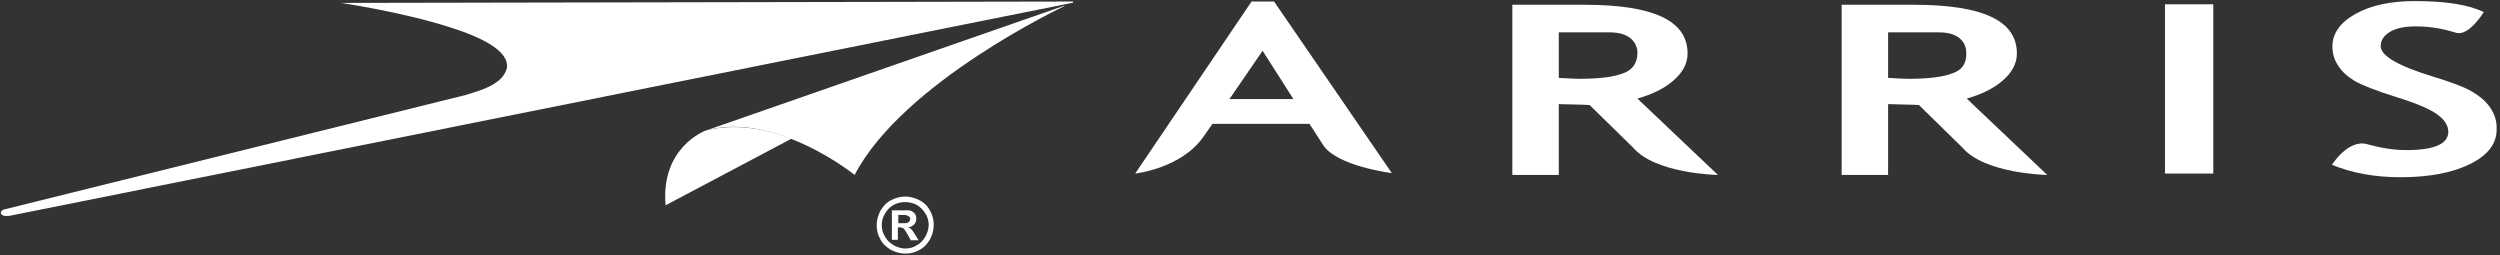
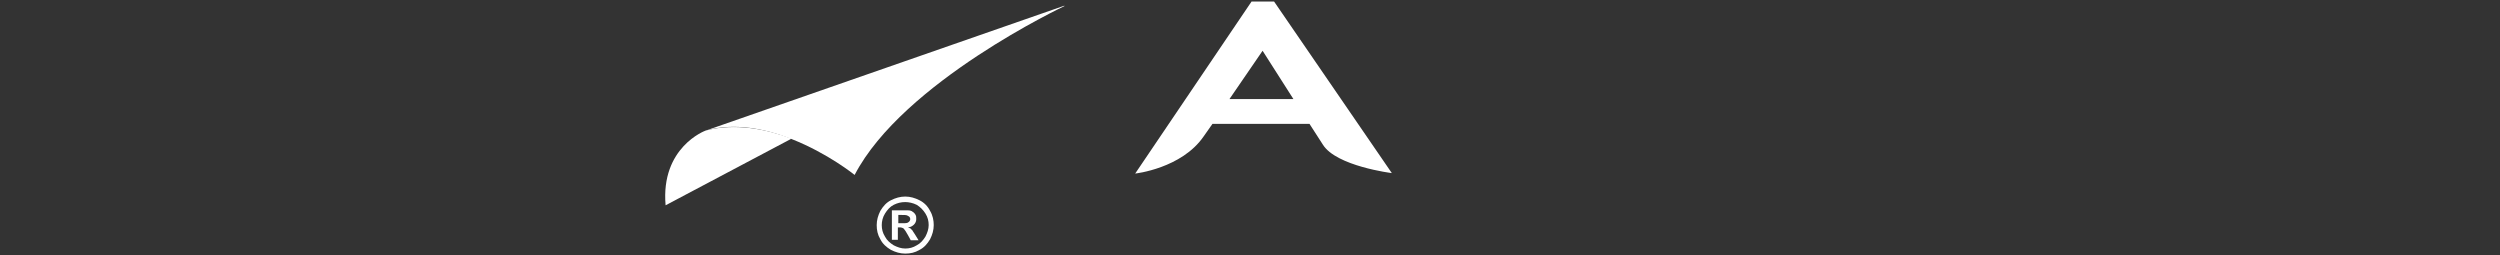
<svg xmlns="http://www.w3.org/2000/svg" width="539" height="55" viewBox="0 0 539 55" fill="none">
  <rect x="0" y="0" width="539" height="55" fill="#333333" stroke="none" />
  <path d="M269.834 0.332L244.746 37.419C244.746 37.419 254.761 36.328 259.521 29.387L261.405 26.709H282.329L285.204 31.172C288.08 35.832 300.079 37.32 300.079 37.32L274.693 0.332H269.834ZM265.074 21.355L272.214 10.943L278.858 21.355H265.074Z" fill="white" />
-   <path d="M360.766 17.388C362.849 15.603 363.84 13.62 363.84 11.537C363.84 4.398 356.403 1.026 341.529 1.026H326.06V37.716H336.075V22.445C338.951 22.544 341.132 22.544 342.719 22.644L352.04 31.767C356.899 37.518 370.385 37.716 370.385 37.716L353.032 21.255C356.106 20.363 358.684 19.173 360.766 17.388ZM349.958 15.801C347.974 16.595 344.801 16.991 340.438 16.991C339.446 16.991 337.959 16.892 336.075 16.793V6.976H347.082C351.743 6.976 353.032 9.554 353.032 11.339C353.032 13.62 351.941 15.107 349.958 15.801Z" fill="white" />
-   <path d="M431.766 17.388C433.849 15.603 434.84 13.62 434.84 11.537C434.84 4.398 427.403 1.026 412.529 1.026H397.06V37.716H407.075V22.445C409.951 22.544 412.132 22.544 413.719 22.644L423.04 31.767C427.899 37.518 441.385 37.716 441.385 37.716L424.032 21.255C427.106 20.363 429.684 19.173 431.766 17.388ZM420.958 15.801C418.974 16.595 415.801 16.991 411.438 16.991C410.446 16.991 408.959 16.892 407.075 16.793V6.976H418.082C422.743 6.976 423.933 9.554 423.933 11.339C424.032 13.62 423.04 15.107 420.958 15.801Z" fill="white" />
-   <path d="M477.183 0.927H466.771V37.419H477.183V0.927Z" fill="white" />
-   <path d="M536.978 23.338C536.085 21.95 534.796 20.859 533.011 19.768C531.325 18.776 528.45 17.686 524.483 16.496C517.046 14.215 513.278 12.033 513.278 9.951C513.278 8.662 513.972 7.67 515.261 6.877C516.55 6.084 518.434 5.687 520.814 5.687C523.888 5.687 526.764 6.183 529.54 7.075C532.317 7.868 535.49 2.613 535.49 2.613C532.317 1.026 527.359 0.233 520.616 0.233C515.459 0.233 511.195 1.125 507.824 3.01C504.452 4.894 502.866 7.273 502.866 10.05C502.866 11.537 503.262 12.926 504.155 14.215C504.948 15.504 506.237 16.595 507.725 17.487C509.311 18.38 512.286 19.57 516.748 20.958C521.211 22.346 524.186 23.635 525.673 24.825C527.16 25.916 527.855 27.205 527.855 28.395C527.855 31.072 524.781 32.361 518.732 32.361C515.955 32.361 513.179 31.866 510.303 31.072C506.237 29.982 502.767 35.535 502.767 35.535C507.13 37.32 512.088 38.212 517.542 38.212C523.789 38.212 528.846 37.22 532.614 35.336C536.383 33.452 538.267 30.973 538.267 27.998C538.366 26.213 537.87 24.726 536.978 23.338Z" fill="white" />
  <path d="M152.328 28.098L152.03 28.197C152.03 28.197 142.411 31.767 143.502 44.261L170.673 29.883C165.12 27.8 158.575 26.511 152.328 28.098Z" fill="white" />
  <path d="M152.327 28.098C158.575 26.412 165.119 27.8 170.672 29.982C178.506 33.056 184.258 37.716 184.258 37.716C194.67 17.685 229.475 1.324 229.475 1.324V1.225L152.327 28.098C152.426 27.998 152.03 28.197 151.931 28.197L152.327 28.098Z" fill="white" />
-   <path d="M1.997 46.542L231.062 0.63H231.26C231.26 0.63 231.359 0.53 231.359 0.431C231.359 0.332 231.359 0.332 231.26 0.332H230.863L73.493 0.63C73.493 0.63 86.384 2.514 96.697 5.786C104.035 8.067 109.786 11.042 109.291 14.611C108.497 18.28 103.242 19.57 100.465 20.462L0.906 45.153C0.906 45.153 0.014 45.352 0.212 46.046C0.51 46.74 1.7 46.542 1.997 46.542Z" fill="white" />
  <path d="M195.165 42.377C196.255 42.377 197.247 42.674 198.239 43.17C199.23 43.666 200.024 44.459 200.519 45.451C201.114 46.443 201.313 47.533 201.313 48.525C201.313 49.616 201.015 50.607 200.519 51.599C199.924 52.59 199.23 53.384 198.239 53.88C197.247 54.475 196.255 54.673 195.165 54.673C194.074 54.673 193.082 54.376 192.091 53.88C191.099 53.285 190.306 52.59 189.81 51.599C189.215 50.607 189.017 49.616 189.017 48.525C189.017 47.434 189.314 46.443 189.81 45.451C190.405 44.459 191.099 43.666 192.091 43.17C193.082 42.674 194.074 42.377 195.165 42.377ZM195.165 43.567C194.272 43.567 193.479 43.765 192.686 44.162C191.892 44.558 191.297 45.252 190.802 46.046C190.306 46.839 190.107 47.732 190.107 48.525C190.107 49.417 190.306 50.211 190.802 51.004C191.198 51.797 191.892 52.392 192.686 52.888C193.479 53.285 194.272 53.582 195.165 53.582C196.057 53.582 196.85 53.384 197.644 52.888C198.437 52.491 199.032 51.797 199.528 51.004C199.924 50.211 200.222 49.417 200.222 48.525C200.222 47.632 200.024 46.839 199.528 46.046C199.032 45.252 198.437 44.657 197.644 44.162C196.85 43.765 195.958 43.567 195.165 43.567ZM192.289 51.896V45.352H193.677C194.966 45.352 195.66 45.352 195.76 45.352C196.156 45.352 196.553 45.451 196.751 45.649C196.95 45.748 197.247 46.046 197.346 46.244C197.545 46.542 197.545 46.839 197.545 47.236C197.545 47.732 197.346 48.128 197.049 48.426C196.751 48.723 196.255 49.021 195.76 49.021C195.958 49.12 196.156 49.219 196.255 49.219C196.355 49.318 196.553 49.517 196.751 49.715C196.751 49.814 196.95 50.012 197.247 50.508L198.04 51.797H196.355L195.76 50.706C195.363 50.012 195.065 49.517 194.867 49.318C194.669 49.12 194.272 49.021 193.975 49.021H193.578V51.698H192.289V51.896ZM193.677 48.128H194.173C194.966 48.128 195.462 48.128 195.66 48.029C195.859 47.93 195.958 47.831 196.057 47.732C196.156 47.632 196.255 47.434 196.255 47.236C196.255 47.037 196.156 46.839 196.057 46.74C195.958 46.641 195.76 46.542 195.561 46.443C195.363 46.343 194.867 46.343 194.173 46.343H193.677V48.128Z" fill="white" />
</svg>